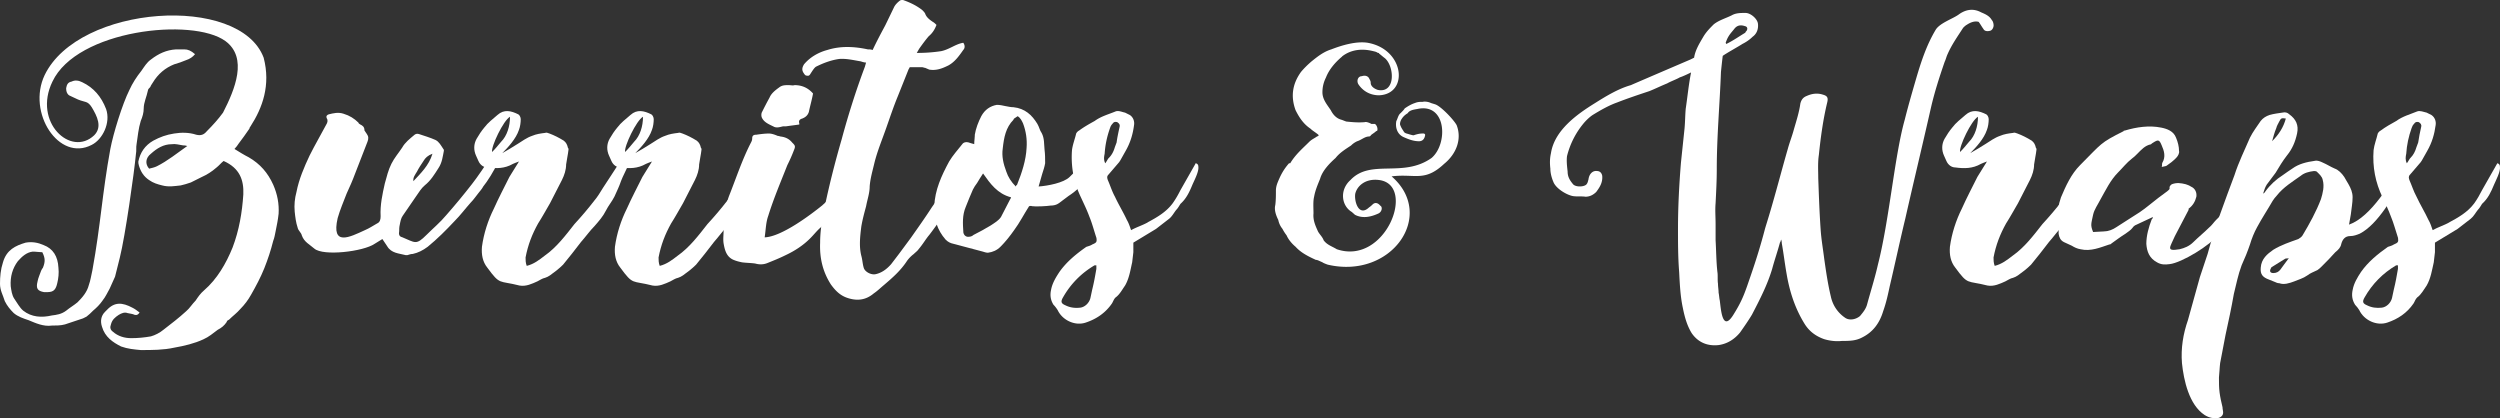
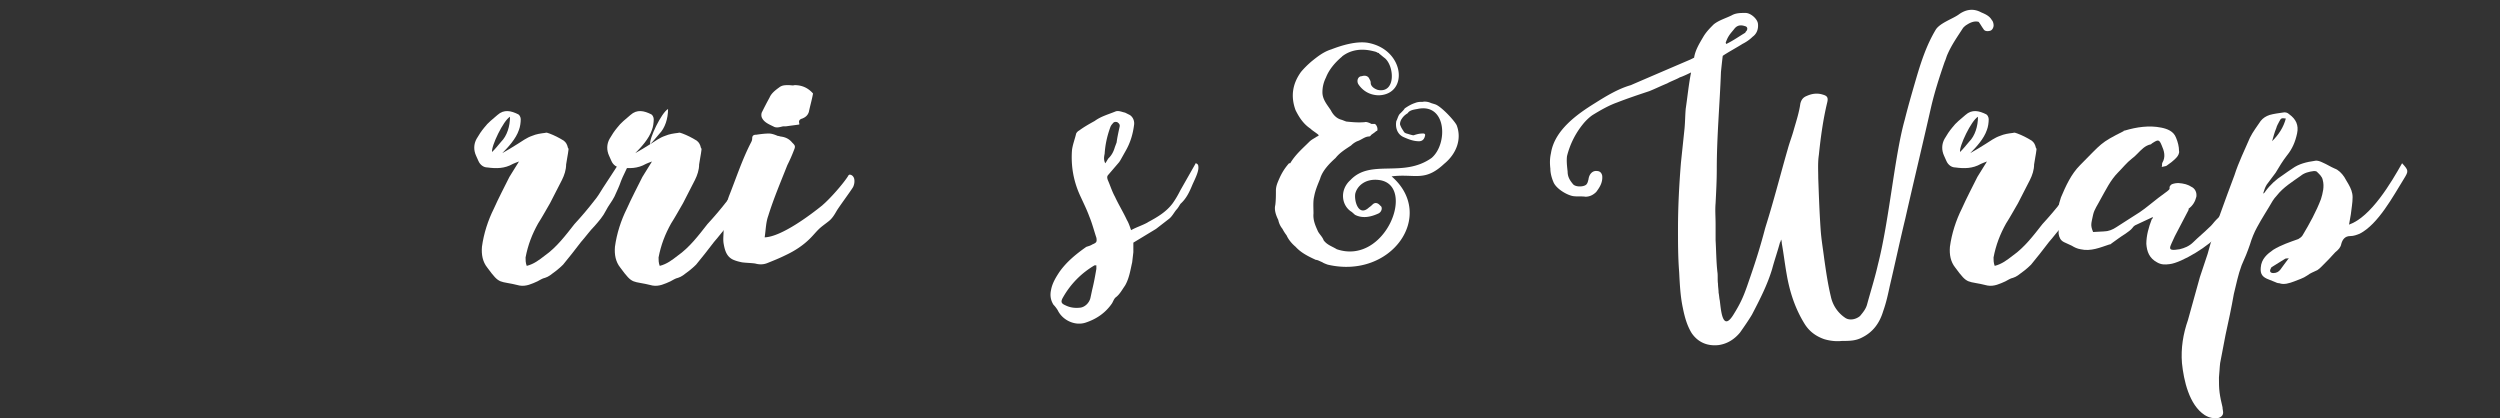
<svg xmlns="http://www.w3.org/2000/svg" width="657.54" height="110">
  <rect width="100%" height="100%" fill="#333333" stroke="none" />
-   <path d="M26.99 79.04c-.78 1.1-1.57 1.88-2.51 2.67-.63.63-1.1 1.1-1.73 1.57-.31.16-.63.31-.94.47-1.57.47-3.14 1.1-4.71 1.57-1.1.31-2.35.31-3.45.31-2.2.31-4.24-.63-6.12-1.41-1.41-.47-2.82-.94-3.92-1.88-.94-.94-1.73-1.88-2.35-3.14C.79 77.63 0 76.38 0 74.65c0-1.88.16-3.77.78-5.65.94-3.29 3.29-4.39 5.96-5.18 1.73-.31 3.29 0 4.71.63 2.51.94 3.77 2.98 3.92 5.96.16 1.41 0 2.82-.31 4.08-.47 2.2-1.41 2.35-2.98 2.35h-.47c-1.73-.31-2.2-.94-1.73-2.82.16-.94.63-1.88.94-2.82.16-.31.31-.63.47-.78.63-1.57.63-2.51-.16-4.08-.78 0-1.57-.16-2.51-.16-1.57.16-2.82 1.26-3.92 2.51-1.41 1.88-2.04 4.08-1.88 6.59.16 1.1.31 2.35.94 3.29.78 1.1 1.41 2.35 2.35 3.14 2.2 1.73 4.86 1.88 7.53 1.26 1.26-.16 2.51-.31 3.77-1.26.94-.78 2.04-1.41 2.98-2.2 1.26-1.26 2.51-2.67 2.98-4.55.47-1.26.63-2.67.94-3.92 2.2-12.08 2.51-19.77 4.71-31.85.78-4.08 3.14-11.77 5.02-15.53.78-1.73 1.88-3.45 3.14-5.02.78-1.1 1.41-2.2 2.51-2.98 2.04-1.57 4.08-2.51 6.59-2.67h2.2c.94 0 1.73.31 2.82 1.26-.63.78-1.41 1.26-2.35 1.57-1.1.47-2.04.78-3.14 1.1-2.35.94-4.24 2.51-5.65 4.86-.16.31-.47.63-.63 1.1-.31.31-.63.63-.63.94-.31 1.57-1.1 3.14-1.1 4.71 0 1.1-.31 2.2-.78 3.29-.63 2.04-.78 4.08-1.1 6.12-.16.78 0 1.73-.16 2.51-.47 5.02-2.82 21.65-4.24 27.3-.47 1.73-.78 3.29-1.26 5.02-.47 1.1-.94 2.04-1.41 3.14-.63 1.1-1.1 2.2-1.88 3.14zm46.28-22.75c-.16 1.57-.47 2.98-.78 4.55-.16.78-.31 1.73-.63 2.51-.63 2.51-1.41 4.86-2.35 7.22-.94 2.35-2.2 4.71-3.45 6.9-.78 1.41-1.73 2.67-2.82 3.77-.94 1.1-2.04 1.88-2.98 2.82-.31.16-.63.31-.63.63-.63.94-1.41 1.57-2.35 2.04-1.26.94-2.35 1.88-3.77 2.51-2.35 1.1-5.02 1.73-7.69 2.2-2.82.63-5.8.63-8.79.63-1.73-.16-3.45-.31-5.18-.94-2.2-1.1-4.24-2.51-5.02-5.18-.47-1.41-.31-2.82.78-3.92l.47-.47c2.04-2.2 4.08-2.04 6.75-.63.63.31 1.26.78 1.88 1.26-.31.47-.63.78-1.26.63-.63-.31-1.26-.31-1.88-.47-.78-.31-1.57 0-2.35.47-.94.63-1.73 1.26-2.04 2.51-.31.78-.16 1.41.47 1.88 1.41 1.26 3.14 1.73 4.86 1.73s3.45-.16 5.18-.47c1.1-.31 2.35-.94 3.29-1.73 2.04-1.57 4.08-3.14 5.96-4.86.94-.78 1.57-1.88 2.51-2.82.63-.94 1.26-1.88 2.2-2.67 3.45-2.98 5.81-7.06 7.53-11.3 1.73-4.55 2.51-9.26 2.82-13.96.16-3.77-.94-6.9-5.18-8.79-.63.47-1.26 1.26-1.88 1.73-1.26 1.1-2.51 1.88-3.92 2.51l-2.82 1.41c-.94.31-1.88.63-2.67.78-1.57.16-3.14.47-4.86 0-1.26-.31-2.35-.63-3.45-1.41-1.41-.94-2.2-2.2-2.67-3.77-.16-.47-.16-.78-.16-1.1.47-2.35 1.73-4.24 3.92-5.49 1.73-.94 3.45-1.57 5.49-1.88 1.88-.31 3.92-.31 5.8.31 1.26.31 2.04 0 2.82-.94 1.57-1.57 2.98-3.14 4.24-4.86 3.14-6.12 6.59-14.43.63-18.83-8.63-6.28-39.07-2.98-45.5 10.67-5.18 10.67 4.86 19.93 10.98 14.12 2.2-2.2.78-5.02-.63-7.37-1.1-1.73-1.73-1.26-3.61-2.04-.78-.31-1.57-.78-2.35-1.1-.63-.47-.78-1.1-.78-1.88.16-.94.47-1.57 1.41-1.73.94-.47 1.88-.31 2.82.16 2.98 1.41 5.02 3.77 6.28 7.06 1.26 3.61-.94 8-3.77 9.41-8.63 4.55-17.1-8.47-12.39-18.36 8.96-18.52 51.32-21.35 57.6-4.56 1.88 7.22-.31 13.18-3.45 18.04-.16.16-.31.47-.31.63-.94 1.41-1.88 2.67-2.82 3.92-.31.47-.63.94-1.1 1.41 1.26.78 2.51 1.57 3.77 2.2 2.98 1.73 5.02 4.08 6.43 7.22 1.1 2.51 1.57 5.02 1.41 7.69zM49.26 38.4c-.47-.16-.78-.16-1.1-.16-1.1-.16-2.04-.47-2.98-.31-2.2 0-3.92 1.1-5.49 2.51-1.41 1.1-1.57 2.67-.47 3.92.63-.16 1.41-.31 2.04-.63 2.82-1.41 5.33-3.45 8-5.33zM130.07 40.28c.94 1.1 1.1 1.88.63 2.82-.47 1.41-2.67 4.86-3.61 5.96-.31.63-.78 1.1-1.26 1.73-.63.78-1.26 1.73-2.04 2.51-1.41 1.57-2.67 3.29-4.24 4.86-2.2 2.35-4.55 4.71-7.06 6.75-1.26.94-2.51 1.57-3.92 1.88-.47 0-.94.16-1.41.31h-.47c-1.73-.47-3.77-.47-4.86-2.35l-1.26-1.88-2.04 1.26c-2.98 2.04-13.49 3.29-15.85 1.26-1.26-1.1-2.67-1.73-3.29-3.45-.16-.78-.94-1.26-1.1-2.04-.47-1.41-.63-2.82-.78-4.24-.16-1.73 0-3.45.47-5.18.63-3.29 2.04-6.59 3.45-9.57 1.41-2.82 2.98-5.49 4.39-8.16.31-.47.47-1.1.16-1.57-.31-.63 0-.94.47-1.1 1.26-.31 2.51-.63 3.92-.16 1.57.47 2.82 1.26 3.92 2.35 0 .16.16.31.47.47.63.31 1.1.63 1.1 1.57l.63.94c.47.63.47 1.26.16 2.04l-3.29 8.47c-.63 1.73-1.41 3.45-2.2 5.18-.78 2.04-1.73 4.24-2.35 6.43-1.73 7.53 3.14 5.02 7.22 3.14 1.1-.47 2.04-1.1 3.14-1.73.78-.31.94-1.1.94-1.88-.16-2.98.47-5.81 1.1-8.63.47-1.73.94-3.61 1.73-5.18.78-1.57 1.88-2.82 2.82-4.24.78-1.41 2.04-2.35 3.14-3.29.31-.31.78-.47 1.26-.31 1.41.47 2.98.94 4.39 1.57.94.47 1.41 1.41 2.04 2.35.16.16.16.31.16.47-.31 1.57-.47 3.14-1.41 4.55-1.1 1.73-2.04 3.29-3.61 4.55-.94.78-1.57 1.88-2.35 2.98l-3.45 5.02c-.47.63-.63 1.57-.78 2.35-.16.63-.16 1.26-.16 1.73-.16.78 0 1.41.78 1.57 3.45 1.41 3.61 2.2 6.43-.63 1.73-1.73 3.61-3.29 5.18-5.18 2.35-2.67 4.55-5.33 6.75-8.16 1.26-1.57 3.92-5.49 5.02-7.22l.94-.94zm-18.67 2.04c-.63.94-1.26 1.88-1.73 2.82-.47.78-1.1 1.57-.94 2.51 1.88-2.04 4.08-4.08 5.02-7.22-1.26.47-1.88 1.1-2.35 1.88z" fill="#fff" />
  <path d="M136.03 37.93c1.26-.78 2.51-1.73 3.92-2.2 1.1-.47 2.2-.63 3.45-.78.31-.16.63 0 1.1.16 1.26.47 2.51 1.1 3.77 1.88.63.47.94 1.1 1.1 1.88.16.16.16.31.16.47-.16 1.41-.47 2.67-.63 3.92 0 1.41-.47 2.82-1.1 4.08-1.1 2.04-2.04 4.08-3.14 6.12-1.1 1.88-2.04 3.61-3.14 5.33-1.57 2.82-2.67 5.65-3.29 8.94 0 .63 0 1.41.31 2.2 1.88-.47 3.29-1.57 4.71-2.67 3.14-2.2 5.49-5.33 7.84-8.32 1.88-2.04 3.61-4.08 5.18-6.12.94-1.1 1.57-2.2 2.35-3.45 1.1-1.73 3.45-5.18 4.55-7.06.31-.47.63-.94 1.26-.63.63.16 1.1.63.94 1.41-.31.94-1.73 3.61-2.04 4.55-.47 1.41-1.1 2.67-1.73 4.08-.63 1.26-1.57 2.35-2.2 3.61-.78 1.57-1.88 2.82-2.98 4.08-1.26 1.26-2.35 2.82-3.61 4.24-1.57 2.04-3.14 4.08-4.71 5.96-1.1 1.1-2.35 2.04-3.45 2.82-.47.31-.78.47-1.26.63-.78.16-1.41.63-2.04.94-1.41.63-2.98 1.41-4.71 1.1-5.49-1.41-5.02 0-8.47-4.71-1.26-1.57-1.57-3.45-1.41-5.49.47-3.45 1.57-6.9 3.14-10.04 1.26-2.82 2.67-5.49 4.08-8.32.63-1.1 1.41-2.2 2.04-3.29.16-.16.16-.31.47-.78-.78.31-1.26.47-1.57.63-2.2 1.26-4.39 1.26-6.75.94-.94 0-1.88-.63-2.35-1.73-.16-.47-.47-.94-.63-1.41-.63-1.41-.63-2.98.16-4.39.63-1.1 1.26-2.04 2.04-2.98.94-1.26 2.2-2.2 3.45-3.29 1.73-1.57 3.61-1.1 5.49-.16.31.16.63.78.63 1.26 0 .94-.16 2.04-.47 2.82-.78 2.35-2.82 4.55-4.39 6.12 1.41-.78 2.67-1.57 3.92-2.35zm-6.59 2.04c.94-.94 1.41-1.57 2.35-2.67 1.57-1.57 2.35-4.08 2.35-6.59-1.73.94-5.02 7.84-4.71 9.26z" fill="#fff" />
-   <path d="M171.01 37.93c1.26-.78 2.51-1.73 3.92-2.2 1.1-.47 2.2-.63 3.45-.78.31-.16.63 0 1.1.16 1.26.47 2.51 1.1 3.77 1.88.63.47.94 1.1 1.1 1.88.16.16.16.31.16.47-.16 1.41-.47 2.67-.63 3.92 0 1.41-.47 2.82-1.1 4.08-1.1 2.04-2.04 4.08-3.14 6.12-1.1 1.88-2.04 3.61-3.14 5.33-1.57 2.82-2.67 5.65-3.29 8.94 0 .63 0 1.41.31 2.2 1.88-.47 3.29-1.57 4.71-2.67 3.14-2.2 5.49-5.33 7.84-8.32 1.88-2.04 3.61-4.08 5.18-6.12.94-1.1 1.57-2.2 2.35-3.45 1.1-1.73 3.45-5.18 4.55-7.06.31-.47.63-.94 1.26-.63.63.16 1.1.63.94 1.41-.31.94-1.73 3.61-2.04 4.55-.47 1.41-1.1 2.67-1.73 4.08-.63 1.26-1.57 2.35-2.2 3.61-.78 1.57-1.88 2.82-2.98 4.08-1.26 1.26-2.35 2.82-3.61 4.24-1.57 2.04-3.14 4.08-4.71 5.96-1.1 1.1-2.35 2.04-3.45 2.82-.47.31-.78.47-1.26.63-.78.16-1.41.63-2.04.94-1.41.63-2.98 1.41-4.71 1.1-5.49-1.41-5.02 0-8.47-4.71-1.26-1.57-1.57-3.45-1.41-5.49.47-3.45 1.57-6.9 3.14-10.04 1.26-2.82 2.67-5.49 4.08-8.32.63-1.1 1.41-2.2 2.04-3.29.16-.16.16-.31.47-.78-.78.31-1.26.47-1.57.63-2.2 1.26-4.39 1.26-6.75.94-.94 0-1.88-.63-2.35-1.73-.16-.47-.47-.94-.63-1.41-.63-1.41-.63-2.98.16-4.39.63-1.1 1.26-2.04 2.04-2.98.94-1.26 2.2-2.2 3.45-3.29 1.73-1.57 3.61-1.1 5.49-.16.31.16.63.78.63 1.26 0 .94-.16 2.04-.47 2.82-.78 2.35-2.82 4.55-4.39 6.12 1.41-.78 2.67-1.57 3.92-2.35zm-6.59 2.04c.94-.94 1.41-1.57 2.35-2.67 1.57-1.57 2.35-4.08 2.35-6.59-1.73.94-5.02 7.84-4.71 9.26z" fill="#fff" />
+   <path d="M171.01 37.93c1.26-.78 2.51-1.73 3.92-2.2 1.1-.47 2.2-.63 3.45-.78.31-.16.63 0 1.1.16 1.26.47 2.51 1.1 3.77 1.88.63.47.94 1.1 1.1 1.88.16.16.16.31.16.47-.16 1.41-.47 2.67-.63 3.92 0 1.41-.47 2.82-1.1 4.08-1.1 2.04-2.04 4.08-3.14 6.12-1.1 1.88-2.04 3.61-3.14 5.33-1.57 2.82-2.67 5.65-3.29 8.94 0 .63 0 1.41.31 2.2 1.88-.47 3.29-1.57 4.71-2.67 3.14-2.2 5.49-5.33 7.84-8.32 1.88-2.04 3.61-4.08 5.18-6.12.94-1.1 1.57-2.2 2.35-3.45 1.1-1.73 3.45-5.18 4.55-7.06.31-.47.63-.94 1.26-.63.63.16 1.1.63.94 1.41-.31.94-1.73 3.61-2.04 4.55-.47 1.41-1.1 2.67-1.73 4.08-.63 1.26-1.57 2.35-2.2 3.61-.78 1.57-1.88 2.82-2.98 4.08-1.26 1.26-2.35 2.82-3.61 4.24-1.57 2.04-3.14 4.08-4.71 5.96-1.1 1.1-2.35 2.04-3.45 2.82-.47.31-.78.47-1.26.63-.78.16-1.41.63-2.04.94-1.41.63-2.98 1.41-4.71 1.1-5.49-1.41-5.02 0-8.47-4.71-1.26-1.57-1.57-3.45-1.41-5.49.47-3.45 1.57-6.9 3.14-10.04 1.26-2.82 2.67-5.49 4.08-8.32.63-1.1 1.41-2.2 2.04-3.29.16-.16.16-.31.47-.78-.78.31-1.26.47-1.57.63-2.2 1.26-4.39 1.26-6.75.94-.94 0-1.88-.63-2.35-1.73-.16-.47-.47-.94-.63-1.41-.63-1.41-.63-2.98.16-4.39.63-1.1 1.26-2.04 2.04-2.98.94-1.26 2.2-2.2 3.45-3.29 1.73-1.57 3.61-1.1 5.49-.16.31.16.63.78.63 1.26 0 .94-.16 2.04-.47 2.82-.78 2.35-2.82 4.55-4.39 6.12 1.41-.78 2.67-1.57 3.92-2.35zc.94-.94 1.41-1.57 2.35-2.67 1.57-1.57 2.35-4.08 2.35-6.59-1.73.94-5.02 7.84-4.71 9.26z" fill="#fff" />
  <path d="M216.35 53.93c1.88-1.57 5.49-5.65 6.75-7.69 0-.16.16-.16.31-.31.63 0 1.1.47 1.26 1.1.16.78 0 1.57-.31 2.2-.78 1.26-3.45 4.86-4.24 6.12-.63 1.1-1.26 2.2-2.35 2.98-.78.63-1.73 1.26-2.51 2.04s-1.41 1.57-2.2 2.35c-1.88 1.88-4.08 3.29-6.43 4.39-1.57.78-3.14 1.41-4.71 2.04-1.1.47-2.2.47-3.29.16-1.1-.16-2.35-.16-3.45-.31-.78-.16-1.41-.31-2.2-.63-1.88-.78-2.35-2.51-2.67-4.39-.16-1.1 0-2.2 0-3.14 0-.78.16-1.57.16-2.35 0-2.35.47-4.71 1.26-6.9 1.88-4.71 3.45-9.57 5.8-14.12.16-.31.31-.63.31-1.1 0-.78.47-.94 1.1-.94 1.1-.16 2.2-.31 3.29-.31.78 0 1.57.31 2.35.63.31 0 .63.16.78.16 1.26.16 2.2.63 2.98 1.57.78.78.94.94.47 2.04a40.71 40.71 0 0 1-1.73 3.92c-1.73 4.39-3.61 8.79-5.02 13.34-.63 1.73-.63 3.61-.94 5.65 4.39-.16 11.92-5.8 15.22-8.47zm-3.61-24.48c-.31.94-.94 1.41-1.73 1.73q-1.1.31-.78 1.26v.31c-1.1.16-2.35.31-3.45.47H206c-.78.16-1.57.47-2.35.16-1.26-.63-2.51-1.1-3.14-2.2-.31-.47-.31-1.1-.16-1.57.63-1.26 1.26-2.51 2.04-3.92.47-1.1 1.41-1.88 2.51-2.67.78-.63 1.57-.63 2.51-.63.63 0 1.1.16 1.57 0 2.04 0 3.61.78 4.86 2.2-.31 1.73-.78 3.29-1.1 4.86z" fill="#fff" />
-   <path d="M232.82 6.71l2.35-4.86c.31-.63.94-1.26 1.57-1.73.31-.16.78-.16 1.1 0 1.73.63 3.29 1.41 4.71 2.51.31.31.63.63.78.94.31.94 1.1 1.57 2.04 2.2.31.16.63.47.94.78-.47 1.26-1.1 2.2-2.04 2.98-.94 1.1-1.73 2.2-2.51 3.29l-.63 1.1c2.35 0 4.39-.16 6.43-.47 2.2-.47 3.77-1.88 5.8-2.2.47.63.47 1.41 0 1.88-1.1 1.57-2.2 3.14-3.92 4.08-1.57.78-3.14 1.41-5.02 1.1l-1.1-.47c-.31 0-.47-.16-.78-.16h-3.29c0 .16-.16.31-.31.63l-2.82 7.06c-1.1 2.67-2.04 5.49-2.98 8.16-1.1 3.14-2.35 6.12-3.14 9.26-.47 2.04-1.1 4.08-1.26 6.28 0 1.73-.63 3.45-.94 5.18-.47 1.73-.94 3.45-1.26 5.33-.31 2.51-.63 5.18 0 7.69.31 1.1.31 2.04.63 3.14.31 1.1 1.88 1.88 2.98 1.73 1.73-.31 3.14-1.41 4.24-2.67l2.04-2.67 3.14-4.24c1.88-2.67 3.77-5.33 5.49-8 1.41-2.04 6.12-8.63 7.53-10.83.47-1.1 1.41-1.41 2.35-1.73.47-.16 1.1-.16 1.41.31.31.63.47 1.1.16 1.73 0 .16-.16.31-.31.47-2.67 4.24-8.63 13.18-11.77 17.26-.94 1.1-1.73 2.51-2.82 3.77-.31.47-.78.78-1.26 1.26a8.86 8.86 0 0 0-1.73 1.73c-1.73 2.67-3.92 4.55-6.12 6.43-.94.78-1.73 1.57-2.67 2.2-2.04 1.73-4.24 2.04-6.75 1.26-2.04-.63-3.29-1.88-4.55-3.61-2.2-3.45-2.98-7.06-2.82-10.98 0-2.98.47-5.96 1.1-8.94 1.26-6.12 2.82-12.24 4.55-18.2 1.73-6.43 3.77-12.87 6.12-19.14l.31-1.1c-.47 0-.94-.16-1.41-.31-1.88-.31-3.77-.78-5.65-.63-2.2.31-4.24 1.1-6.12 2.04-.47.31-.94 1.1-1.26 1.57-.31.47-.47.94-1.1.78-.47 0-.63-.31-.94-.78-.47-.78-.31-1.41.16-2.2 1.57-1.88 3.77-3.14 6.12-3.77 3.45-1.1 7.06-.94 10.67-.16.47 0 .78 0 1.26.16 1.1-2.35 2.2-4.39 3.29-6.43z" fill="#fff" />
-   <path d="M256.36 35.58c.31-1.88.94-3.45 1.73-5.02.94-1.73 2.35-2.67 4.08-2.98.78 0 1.57.16 2.2.31.78.16 1.57.31 2.2.31 2.98.31 4.86 2.04 6.28 4.39.47.78.63 1.73 1.1 2.35.78 1.41.63 2.98.78 4.39.16 1.26.16 2.35.16 3.61-.16.94-.47 1.88-.78 2.82l-.94 3.29c2.35-.16 6.59-.94 8.16-2.51 2.04-1.88 3.61-3.92 5.18-6.12.31-.47.47-.94.78-1.41 1.1.47 1.88 2.2 1.26 3.45s-1.26 2.51-2.04 3.77c-1.41 2.04-3.29 3.92-5.49 5.33-.78.63-1.73 1.26-2.51 1.88-.63.47-1.41.63-2.2.63-.94.16-3.92.31-4.86.16-.31-.16-.63 0-.78 0-1.41 2.2-2.51 4.39-3.92 6.28-1.1 1.57-2.35 3.14-3.61 4.39-.94.94-2.04 1.41-3.29 1.57-.47 0-.94-.16-1.41-.31-2.51-.63-5.18-1.41-7.69-2.04-.78-.16-1.41-.47-2.04-1.1-2.2-2.51-3.14-5.49-2.98-8.79.16-4.24 1.88-8 3.92-11.77.94-1.57 2.2-2.98 3.45-4.55.31-.47.94-.63 1.57-.47.47.16.94.31 1.57.47 0-.94.16-1.73.16-2.35zm.63 12.55c-.47.63-.78 1.1-1.1 1.73-.63 1.41-1.26 2.98-1.88 4.55-.94 2.2-.78 4.39-.63 6.75.16.78.78 1.26 1.57 1.1.31 0 .78-.16 1.1-.47 1.57-.78 2.98-1.57 4.55-2.51.94-.63 2.04-1.26 2.67-2.2.78-1.57 1.57-2.98 2.35-4.55.16-.16.16-.31.31-.63-3.61-.94-5.49-3.61-7.37-6.28-.63.94-1.1 1.73-1.57 2.51zm10.51.47c1.26-3.14 2.35-6.43 2.51-9.73.16-2.2-.16-4.39-.94-6.43-.31-.63-.63-1.41-1.41-1.88-.31.16-.63.47-.94.63 0 0-.16.16-.16.31-2.04 2.04-2.51 4.71-2.82 7.53-.31 2.04.16 4.08.94 6.12.47 1.41 1.26 2.67 2.51 3.92 0-.31.16-.31.31-.47z" fill="#fff" />
  <path d="M301.85 58.48c2.35-1.26 4.86-2.67 6.59-5.02.78-1.1 1.41-2.2 2.04-3.45l3.92-6.9q0-.16.16-.16c.47.16.63.47.63.94.16 1.26-1.1 3.61-1.57 4.71-.78 1.88-1.57 3.61-3.14 5.02-.31.47-.63 1.1-1.1 1.57-.63.78-1.1 1.73-1.88 2.35l-3.45 2.67-5.96 3.61v2.51l-.31 2.67c-.47 2.04-.78 4.24-1.88 6.12-.78 1.1-1.41 2.35-2.51 3.14-.47.47-.63 1.1-.94 1.57-1.73 2.51-4.08 4.08-6.9 5.02-2.82.94-6.12-.63-7.37-3.29-.31-.47-.63-.94-1.1-1.41-.78-1.26-.94-2.51-.63-3.92.31-1.73 1.26-3.29 2.2-4.71 1.88-2.67 4.39-4.71 7.06-6.59.47-.16 1.1-.31 1.57-.63 1.1-.47 1.26-.63 1.1-1.73-.63-1.88-1.1-3.77-1.88-5.65-.63-1.73-1.41-3.29-2.2-5.02-1.88-3.92-2.67-8-2.35-12.4.16-1.41.78-2.98 1.1-4.39.16-.31.47-.63.78-.78 1.26-.94 2.67-1.73 4.08-2.51 1.73-1.26 3.61-1.73 5.49-2.51.78-.31 1.73.16 2.51.31l1.26.63c.94.63 1.26 1.73 1.1 2.67-.31 2.35-.94 4.55-2.2 6.75l-1.41 2.51-.31.47-2.82 3.29c-.47.47-.31.94-.16 1.41.63 1.41 1.1 2.98 1.88 4.39.94 2.04 2.2 4.08 3.14 6.12.47.78.78 1.73 1.1 2.67 1.41-.78 2.98-1.26 4.39-2.04zm-13.49 11.3h-.47c-3.45 2.04-6.28 4.86-8.32 8.47-.63 1.1-.47 1.57.63 2.04 1.26.63 2.51.78 3.92.63 1.26-.16 2.35-1.26 2.67-2.51l.47-2.2c.47-1.88.78-3.61 1.1-5.49v-.94zm3.29-28.24c.78-.78 1.26-1.73 1.57-2.82l.47-1.26c.16-1.26.47-2.67.78-4.08.16-.63-.16-.94-.63-1.26-.63-.16-.94 0-1.26.47-.31.31-.47.63-.63 1.1-.78 2.2-1.26 4.39-1.41 6.75-.16.78-.31 1.57.16 2.51.47-.63.63-1.1.94-1.41zM353 14.87c-1.88 1.57-3.45 3.45-4.24 5.49-.63 1.26-.94 2.51-.94 3.92 0 1.88 1.26 3.29 2.2 4.71.63 1.26 1.57 2.2 2.82 2.51.47.16.78.31 1.26.47 1.57.16 3.14.31 4.86.16.31-.16 1.26.16 1.73.47h.94c.47.31.78 1.1.63 1.73-.16.16-.31.16-.31.16-.47.47-1.1.78-1.41 1.1 0 .16-.31.31-.47.31-1.1 0-2.04.94-3.14 1.26-.63.31-1.1.63-1.57 1.1-1.41.94-2.98 1.88-4.08 3.29-1.57 1.41-3.45 3.29-4.08 5.49-.63 1.57-1.26 2.98-1.57 4.71-.31 1.26-.16 2.98-.16 4.39-.16 1.73.47 3.14 1.1 4.55.31.78 1.26 1.57 1.57 2.51.94 1.26 2.2 1.57 3.45 2.35 12.87 4.39 21.02-16.94 11.14-18.2-3.61-.47-5.8 1.57-6.28 3.61-.31 2.04.94 6.12 3.61 3.61q.47-.31.94-.78c.63-.63 1.41-.47 2.04.31.63.31.47 1.57-.47 2.04-2.04.94-4.24 1.41-6.28.31-.16-.31-.47-.31-.63-.63-2.82-1.57-3.45-5.81-.47-8.47 5.33-5.65 13.81-.47 21.34-5.81 4.39-3.77 3.92-14.59-3.77-12.87-.94.16-2.04.31-2.51 1.1-.78.47-1.26.94-1.73 1.73-.16.31-.47 1.1-.16 1.57.16.47.47.94.78 1.41.16.31.31.47.78.63.63.16.94.31 1.73.47h.16c.94-.31 1.57-.47 2.51-.47.31 0 .63.16.47.63-.16.78-.63 1.41-1.57 1.41-1.41 0-2.67-.47-4.08-1.1-1.73-.78-2.2-2.67-1.88-4.24.31-.47.47-1.57 1.1-2.04.47-.47.94-.94 1.1-1.26.94-.63 1.73-1.1 2.67-1.41.78-.31 1.26-.31 2.04-.31.63-.16 1.57 0 2.2.31.47.16 1.1.31 1.41.47 1.57.78 4.55 3.92 5.33 5.33 1.41 3.61 0 7.53-3.29 10.2-5.18 4.86-7.69 2.51-13.81 3.29 11.77 10.2 0 27.14-16.79 23.22-.47-.16-1.26-.47-1.41-.63-.78-.31-1.26-.63-1.73-.63-2.04-.94-3.92-1.88-5.33-3.45-.94-.78-1.88-1.88-2.35-2.98-.47-.63-.78-1.1-1.1-1.73-.63-.78-.94-1.57-1.1-2.35-.63-1.26-1.1-2.67-.78-3.92.16-1.26.16-2.51.16-3.77s.47-2.2.94-3.29c.63-1.41 1.41-2.67 2.51-3.92h.31c1.41-2.35 3.29-3.92 5.02-5.65.63-.63 1.41-.94 2.04-1.41.16 0 .31-.16.47-.31-.63-.63-1.57-1.1-2.2-1.73-1.88-1.26-2.98-2.98-3.92-4.86-1.26-3.45-.94-6.75 1.41-10.04.78-.94 1.73-1.88 2.82-2.82 1.57-1.26 3.14-2.51 5.18-3.14 2.82-1.1 6.59-2.2 9.57-1.73 9.73 1.73 10.83 13.49 2.98 13.81-2.51 0-4.39-1.26-5.49-2.98-.47-.94 0-2.04.94-2.04.94-.31 1.57 0 1.88.47.31.63.47.78.47 1.26 0 .94.94 1.57 1.88 1.88 4.71.94 4.39-6.12 1.88-8.32-.63-.47-.94-.78-1.57-1.26 0-.16-.16-.16-.31-.16-.47-.31-.63-.31-1.26-.47-3.14-.78-5.96-.31-8.16 1.41zM441.8 20.36c-.78.47-2.51 1.1-3.29 1.57-1.57.63-3.14 1.41-4.71 2.04-2.82.94-5.65 1.88-8.47 2.98-2.2.78-4.39 2.04-6.43 3.29-.94.63-1.88 1.57-2.51 2.35a21.627 21.627 0 0 0-4.24 8.47c-.16 1.26 0 2.67.16 4.08 0 1.41.63 2.35 1.41 3.29.63.78 2.67.78 3.45.16.47-.47.47-.94.63-1.41.16-1.41 1.1-2.35 2.2-2.2.78 0 1.26.47 1.41 1.26.16 1.73-.63 2.98-1.57 4.24-.78.78-1.73 1.26-2.82 1.26-1.1-.16-2.2 0-3.29-.16-1.73-.31-4.55-2.04-5.18-3.77-.47-1.1-.78-2.35-.78-3.45-.16-1.41-.16-2.67.16-4.08.94-6.12 7.06-10.36 11.61-13.18 2.98-1.88 6.12-3.77 9.41-4.71 1.41-.63 9.1-3.92 15.69-6.75l.94-.47c.31-2.04 1.41-3.77 2.51-5.65.78-1.26 1.73-2.2 2.67-3.14 1.41-1.1 3.14-1.57 4.71-2.35 1.1-.63 2.35-.63 3.61-.63 1.41 0 3.14 1.57 3.29 2.82.16 1.41-.31 2.67-1.41 3.45-.78.78-1.73 1.41-2.67 1.88-.94.63-4.08 2.35-5.18 3.14-.16 1.26-.31 2.67-.47 4.24-.31 8.47-1.1 16.94-1.1 25.57 0 2.98-.16 5.96-.31 8.94-.16 1.88 0 3.61 0 5.49v4.24c.16 2.67.16 5.49.47 8.32.16.94 0 2.04.16 3.14 0 .78.16 1.57.16 2.35.16.78.16 1.41.31 2.04.31 2.2.63 8.79 3.77 3.45 2.35-3.77 2.98-5.96 4.39-10.04 1.41-4.08 2.67-8.16 3.77-12.39.63-2.04 1.26-4.08 1.88-6.28 1.41-4.86 2.67-9.73 4.08-14.59.47-1.73 1.1-3.29 1.57-5.02.63-2.2 1.41-4.55 1.73-6.9.31-1.26.94-1.73 1.73-2.04 1.41-.63 2.82-.78 4.24-.31 1.1.31 1.41.78 1.1 2.04-1.1 4.55-1.73 9.26-2.2 13.81-.31 2.04-.16 4.08-.16 6.12.16 4.39.31 8.94.63 13.49.16 2.51.63 5.18.94 7.69.47 3.29.94 6.59 1.73 9.88a8.943 8.943 0 0 0 3.77 5.65c1.1.78 2.82.47 3.92-.47.78-.94 1.57-1.88 1.88-3.14.94-3.45 2.04-6.9 2.82-10.36 2.98-11.61 4.39-28.71 7.06-38.13.94-3.77 2.04-7.53 3.14-11.3 1.26-4.24 2.67-8.47 5.02-12.39 1.1-1.73 4.39-2.82 5.96-3.92 1.88-1.41 3.92-1.73 5.96-.63 1.1.47 2.2.94 2.82 2.04.31.31.47.94.47 1.41s-.31 1.26-.94 1.41c-.63.16-1.41.16-1.73-.47-.47-.63-.78-1.26-1.26-1.88-1.1-.31-2.2.16-3.14.78-.31.16-.63.47-.94.78-1.41 2.2-2.98 4.39-4.08 6.9-.31.63-.47 1.41-.78 2.04-1.41 4.08-2.67 8-3.61 12.08-2.2 9.73-4.55 19.46-6.75 29.18-1.41 5.8-2.67 11.77-4.08 17.73-.47 2.2-.94 4.39-1.73 6.59-.94 3.14-2.67 5.49-5.49 6.9-1.73.94-3.45.94-5.33.94-1.57.16-3.14 0-4.71-.47-2.2-.78-3.92-2.04-5.18-4.08-2.51-4.08-3.92-8.47-4.71-13.18-.47-2.67-.78-5.33-1.26-8 0-.16 0-.47-.16-.94-.16.47-.16.63-.31.78-.63 2.35-1.41 4.55-2.04 6.9-1.26 4.24-3.29 8.16-5.33 12.08-.94 1.57-2.04 3.14-3.14 4.71-1.57 1.88-3.45 2.98-5.65 3.29-2.82.31-5.33-.63-7.06-3.14-1.26-2.04-1.88-4.39-2.35-6.75-.63-2.98-.78-6.12-.94-9.26-.31-3.92-.31-7.69-.31-11.45 0-5.81.31-11.61.78-17.42l.94-8.94c.16-1.73.16-3.45.31-5.18.47-3.14.78-6.43 1.41-9.57-1.88.94-3.14 1.41-2.98 1.26zm12.24-8.79l.31-.16c1.57-.78 3.14-1.88 4.71-2.82 0-.16.16-.31.31-.47.31-.47.31-1.1-.47-1.26-.94-.31-1.88-.31-2.67.63-.47.63-1.1 1.26-1.57 2.04-.31.47-.63 1.26-.78 1.73l.16.31z" fill="#fff" />
  <path d="M522.13 37.93c1.26-.78 2.51-1.73 3.92-2.2 1.1-.47 2.2-.63 3.45-.78.31-.16.63 0 1.1.16 1.26.47 2.51 1.1 3.77 1.88.63.47.94 1.1 1.1 1.88.16.16.16.31.16.47-.16 1.41-.47 2.67-.63 3.92 0 1.41-.47 2.82-1.1 4.08-1.1 2.04-2.04 4.08-3.14 6.12-1.1 1.88-2.04 3.61-3.14 5.33-1.57 2.82-2.67 5.65-3.29 8.94 0 .63 0 1.41.31 2.2 1.88-.47 3.29-1.57 4.71-2.67 3.14-2.2 5.49-5.33 7.84-8.32 1.88-2.04 3.61-4.08 5.18-6.12.94-1.1 1.57-2.2 2.35-3.45 1.1-1.73 3.45-5.18 4.55-7.06.31-.47.63-.94 1.26-.63.63.16 1.1.63.94 1.41-.31.94-1.73 3.61-2.04 4.55-.47 1.41-1.1 2.67-1.73 4.08-.63 1.26-1.57 2.35-2.2 3.61-.78 1.57-1.88 2.82-2.98 4.08-1.26 1.26-2.35 2.82-3.61 4.24-1.57 2.04-3.14 4.08-4.71 5.96-1.1 1.1-2.35 2.04-3.45 2.82-.47.31-.78.47-1.26.63-.78.16-1.41.63-2.04.94-1.41.63-2.98 1.41-4.71 1.1-5.49-1.41-5.02 0-8.47-4.71-1.26-1.57-1.57-3.45-1.41-5.49.47-3.45 1.57-6.9 3.14-10.04 1.26-2.82 2.67-5.49 4.08-8.32.63-1.1 1.41-2.2 2.04-3.29.16-.16.16-.31.47-.78-.78.31-1.26.47-1.57.63-2.2 1.26-4.39 1.26-6.75.94-.94 0-1.88-.63-2.35-1.73-.16-.47-.47-.94-.63-1.41-.63-1.41-.63-2.98.16-4.39.63-1.1 1.26-2.04 2.04-2.98.94-1.26 2.2-2.2 3.45-3.29 1.73-1.57 3.61-1.1 5.49-.16.31.16.63.78.63 1.26 0 .94-.16 2.04-.47 2.82-.78 2.35-2.82 4.55-4.39 6.12 1.41-.78 2.67-1.57 3.92-2.35zm-6.59 2.04c.94-.94 1.41-1.57 2.35-2.67 1.57-1.57 2.35-4.08 2.35-6.59-1.73.94-5.02 7.84-4.71 9.26z" fill="#fff" />
  <path d="M553.51 60.84c1.1 0 2.2-.47 3.14-1.1 2.04-1.26 4.08-2.67 6.12-3.92.94-.63 1.73-1.26 2.51-1.88 1.57-1.26 3.14-2.51 4.71-3.61.31-.31.78-.47.63-1.1 0-.16.31-.63.63-.78 1.26-.47 2.35-.31 3.61 0 .47.16.94.31 1.41.63 1.1.47 1.57 1.57 1.41 2.67-.31 1.26-.94 2.35-2.04 3.14v.31s-2.98 5.65-3.61 6.9c-1.26 2.98-2.51 4.08 1.26 3.45 1.26-.31 2.51-.78 3.61-1.88 1.26-1.26 2.82-2.51 4.08-3.77.78-.63 1.26-1.41 1.88-2.04 2.98-2.82 5.33-6.12 7.53-9.41.94-1.26 1.73-2.67 2.51-3.92.16-.16.31-.47.31-.63.63-.63 1.1-.78 1.57-.47.47.31.63 1.1.47 1.57s-.47.78-.78 1.26c-.63.94-1.26 2.04-1.88 2.98l-2.35 3.29c-.47.63-.94 1.26-1.26 1.88-.47.78-.94 1.41-1.41 2.04l-.31.31c-.94 1.88-2.67 3.29-3.92 5.02-1.88 2.67-9.57 7.37-12.71 7.69-1.26.16-2.2.16-3.29-.47-2.04-1.1-2.67-2.82-2.82-4.86 0-2.2.63-4.39 1.41-6.43.16-.16.31-.31.31-.63-1.57.78-3.14 1.41-4.71 2.2-.16.16-.47.31-.63.63-.47.63-1.26 1.1-1.88 1.57-1.26.78-2.51 1.73-3.61 2.51-.16.16-.31.31-.63.31-2.35.78-4.86 1.88-7.53 1.26-.94-.16-1.57-.47-2.35-.94-.63-.31-1.41-.63-2.04-.94-.94-.47-1.26-1.26-1.41-2.2v-1.1c-.16-.94-.16-1.73-.16-2.67-.31-2.04.16-3.92.78-5.8 1.26-2.98 2.67-6.12 5.02-8.47 5.8-5.8 5.18-5.8 11.45-8.94 0-.16.16-.16.31-.16 3.14-.94 6.43-1.41 9.57-.78 1.57.31 3.29.94 3.92 2.67.47 1.1.78 2.35.78 3.45.16.63-.31 1.41-.78 1.88-.78.78-1.57 1.41-2.51 2.04-.31.16-.78.16-1.26.31.16-.47 0-.78.16-1.1.94-1.57.47-3.14-.16-4.55-.63-1.57-.94-1.57-2.2-.78-.31.16-.47.31-.63.47-1.57.31-2.51 1.41-3.61 2.51-.47.47-.94.94-1.41 1.26-1.41 1.1-2.35 2.35-3.61 3.61-2.04 2.04-3.29 4.71-4.71 7.22-.63 1.26-1.57 2.51-1.88 3.92-.47 2.35-.78 2.67 0 4.55.94 0 2.04-.16 2.98-.16z" fill="#fff" />
  <path d="M631.8 42.95c1.73 1.88 1.73 2.04.47 4.08-2.82 4.55-6.75 11.92-11.61 14.43-.78.31-1.57.63-2.51.63-1.41 0-2.04.94-2.35 2.04-.16.94-.78 1.57-1.57 2.2-1.1 1.26-2.35 2.51-3.61 3.77-.31.31-.63.63-1.1.94-.94.47-1.88.78-2.67 1.41-1.1.78-2.35 1.1-3.45 1.57-1.26.47-2.67.94-3.92.47-.47 0-.78-.16-1.1-.31-.47-.16-1.1-.47-1.57-.63-1.73-.63-2.35-1.41-2.2-3.14.16-2.35 1.73-3.61 3.29-4.71 2.04-1.26 4.39-2.04 6.59-2.82.47-.31.78-.47 1.1-.94 1.88-3.14 3.61-6.28 4.86-9.57.47-1.57.94-3.29.47-5.02-.16-.94-.94-1.57-1.57-2.2-.16-.16-.63-.16-.78-.16-1.26.16-2.51.47-3.45 1.26-2.2 1.57-4.55 2.98-6.28 5.18-.47.47-.78.94-1.1 1.41-1.26 2.2-2.82 4.55-4.08 6.9-.78 1.41-1.41 2.98-1.88 4.55-.63 1.88-1.41 3.77-2.2 5.49-.94 2.51-1.41 5.02-2.04 7.53-.63 3.61-1.41 7.22-2.2 10.83-.47 2.51-.94 5.02-1.41 7.37-.16 1.26-.16 2.51-.31 3.77 0 1.41 0 2.67.16 3.92.16 1.26.47 2.67.78 3.92 0 .47.16.94.16 1.41 0 .78-.63 1.26-1.26 1.41-1.26.16-2.35 0-3.61-.78-4.08-2.67-5.49-9.1-5.96-13.65-.31-3.92.31-7.69 1.57-11.3 1.1-3.77 2.04-7.53 3.14-11.3.63-2.04 1.41-4.08 2.04-6.12 1.88-7.06 4.55-13.96 7.06-20.71 1.1-3.45 2.67-6.59 4.08-9.88.78-1.57 1.88-2.98 2.82-4.39.63-.78 1.41-1.26 2.35-1.57 1.1-.31 2.35-.47 3.45-.63.63-.16 1.26 0 1.73.47 1.73 1.26 2.51 2.82 2.04 5.02-.47 2.2-1.26 4.08-2.67 5.8-1.1 1.41-2.04 2.98-2.98 4.55-.78 1.1-1.57 2.04-2.35 3.14-.47.78-.63 1.41-.94 2.35.31-.16.47-.31.63-.63 1.26-1.73 2.82-3.14 4.55-4.24.94-.63 1.73-1.26 2.51-1.73 1.73-1.26 3.77-1.73 5.96-2.04.63-.16 1.41.16 2.04.47 1.1.47 2.04 1.1 3.14 1.57.94.31 1.88 1.26 2.51 2.2.31.63.78 1.26 1.1 1.88.63 1.1 1.1 2.2 1.1 3.45 0 1.57-.31 2.98-.47 4.55-.16.94-.31 1.73-.47 2.67 5.8-2.04 11.14-11.14 13.96-16.16zm-30.75 25.1c-1.1.63-2.2 1.41-3.29 2.04-.31.16-.47.31-.47.47-.47.78-.16 1.26.63 1.26s1.41-.31 1.88-.94c.63-.94 1.41-1.88 2.2-2.98-.47.16-.78 0-.94.16zm-1.57-36.09c-.31.63-.63 1.1-.78 1.73-.47 1.1-.78 2.35-1.1 3.45 1.73-1.73 2.98-3.61 3.61-5.96-1.1-.16-1.26-.16-1.73.78z" fill="#fff" />
-   <path d="M644.19 58.48c2.35-1.26 4.86-2.67 6.59-5.02.78-1.1 1.41-2.2 2.04-3.45l3.92-6.9q0-.16.16-.16c.47.16.63.47.63.94.16 1.26-1.1 3.61-1.57 4.71-.78 1.88-1.57 3.61-3.14 5.02-.31.47-.63 1.1-1.1 1.57-.63.78-1.1 1.73-1.88 2.35l-3.45 2.67-5.96 3.61v2.51l-.31 2.67c-.47 2.04-.78 4.24-1.88 6.12-.78 1.1-1.41 2.35-2.51 3.14-.47.47-.63 1.1-.94 1.57-1.73 2.51-4.08 4.08-6.9 5.02-2.82.94-6.12-.63-7.37-3.29-.31-.47-.63-.94-1.1-1.41-.78-1.26-.94-2.51-.63-3.92.31-1.73 1.26-3.29 2.2-4.71 1.88-2.67 4.39-4.71 7.06-6.59.47-.16 1.1-.31 1.57-.63 1.1-.47 1.26-.63 1.1-1.73-.63-1.88-1.1-3.77-1.88-5.65-.63-1.73-1.41-3.29-2.2-5.02-1.88-3.92-2.67-8-2.35-12.4.16-1.41.78-2.98 1.1-4.39.16-.31.47-.63.78-.78 1.26-.94 2.67-1.73 4.08-2.51 1.73-1.26 3.61-1.73 5.49-2.51.78-.31 1.73.16 2.51.31l1.26.63c.94.63 1.26 1.73 1.1 2.67-.31 2.35-.94 4.55-2.2 6.75L637 42.18l-.31.47-2.82 3.29c-.47.47-.31.94-.16 1.41.63 1.41 1.1 2.98 1.88 4.39.94 2.04 2.2 4.08 3.14 6.12.47.78.78 1.73 1.1 2.67 1.41-.78 2.98-1.26 4.39-2.04zm-13.49 11.3h-.47c-3.45 2.04-6.28 4.86-8.32 8.47-.63 1.1-.47 1.57.63 2.04 1.26.63 2.51.78 3.92.63 1.26-.16 2.35-1.26 2.67-2.51l.47-2.2c.47-1.88.78-3.61 1.1-5.49v-.94zm3.29-28.24c.78-.78 1.26-1.73 1.57-2.82l.47-1.26c.16-1.26.47-2.67.78-4.08.16-.63-.16-.94-.63-1.26-.63-.16-.94 0-1.26.47-.31.31-.47.63-.63 1.1-.78 2.2-1.26 4.39-1.41 6.75-.16.78-.31 1.57.16 2.51.47-.63.63-1.1.94-1.41z" fill="#fff" />
</svg>